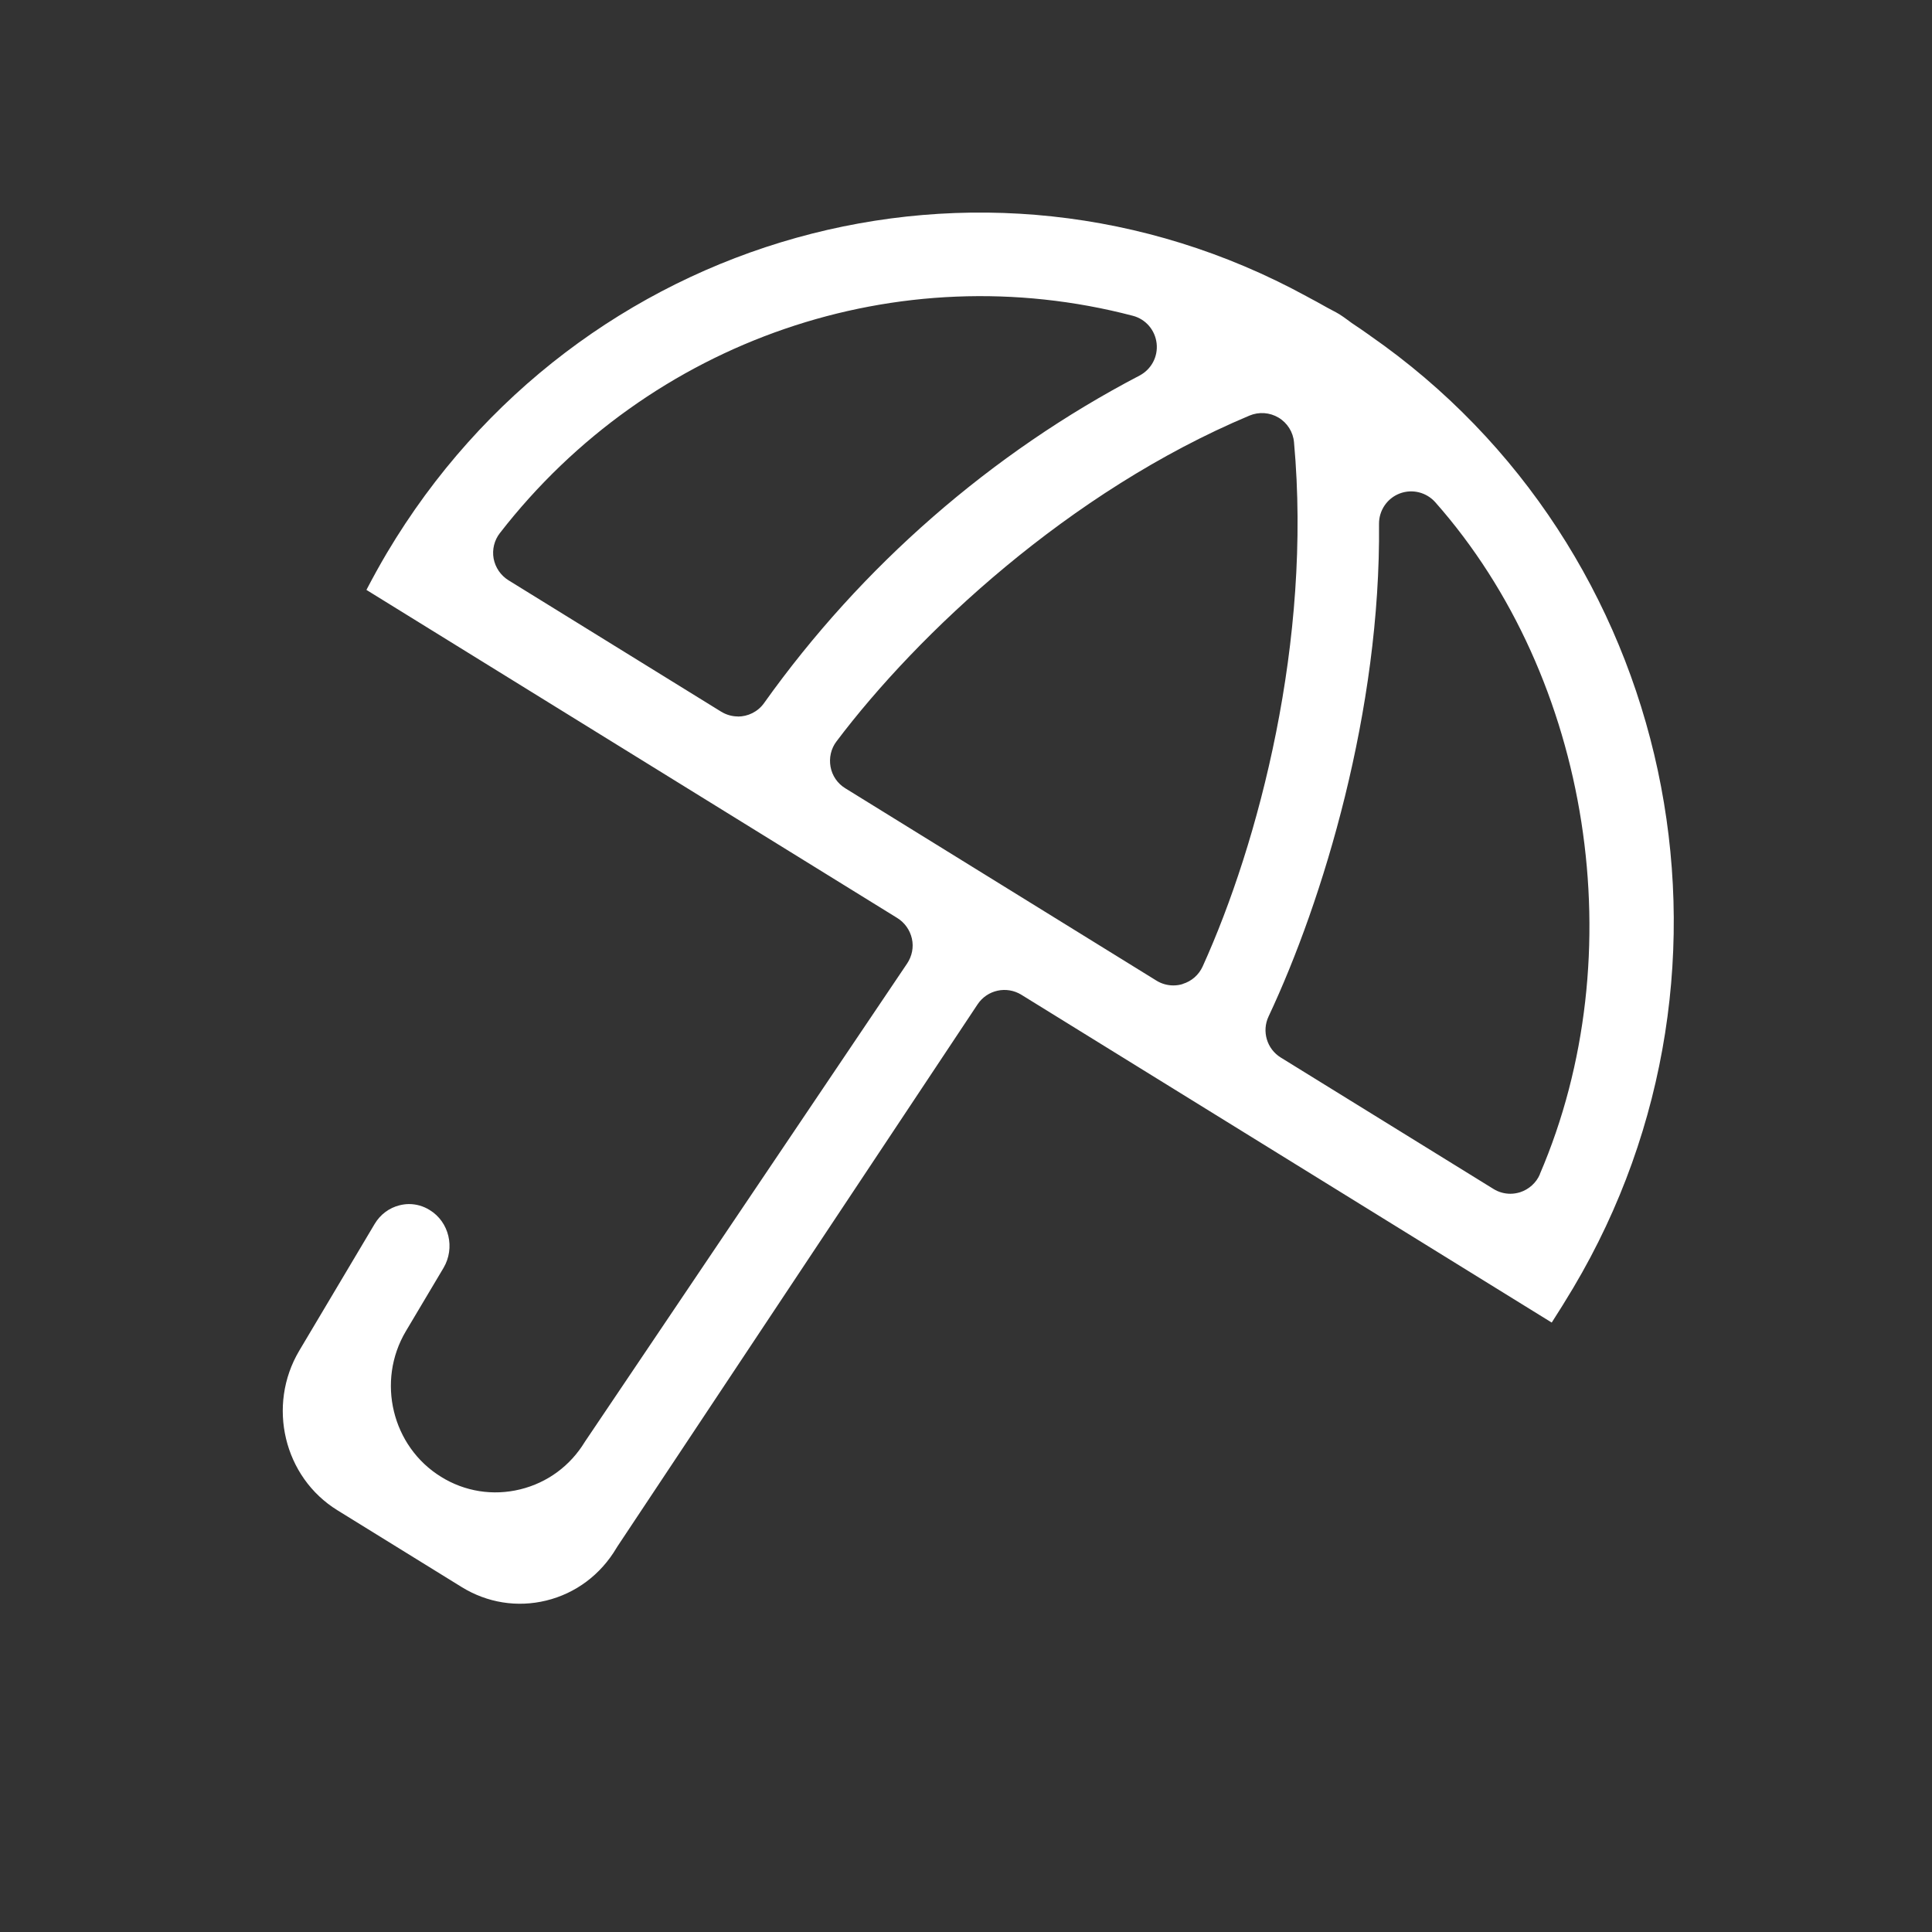
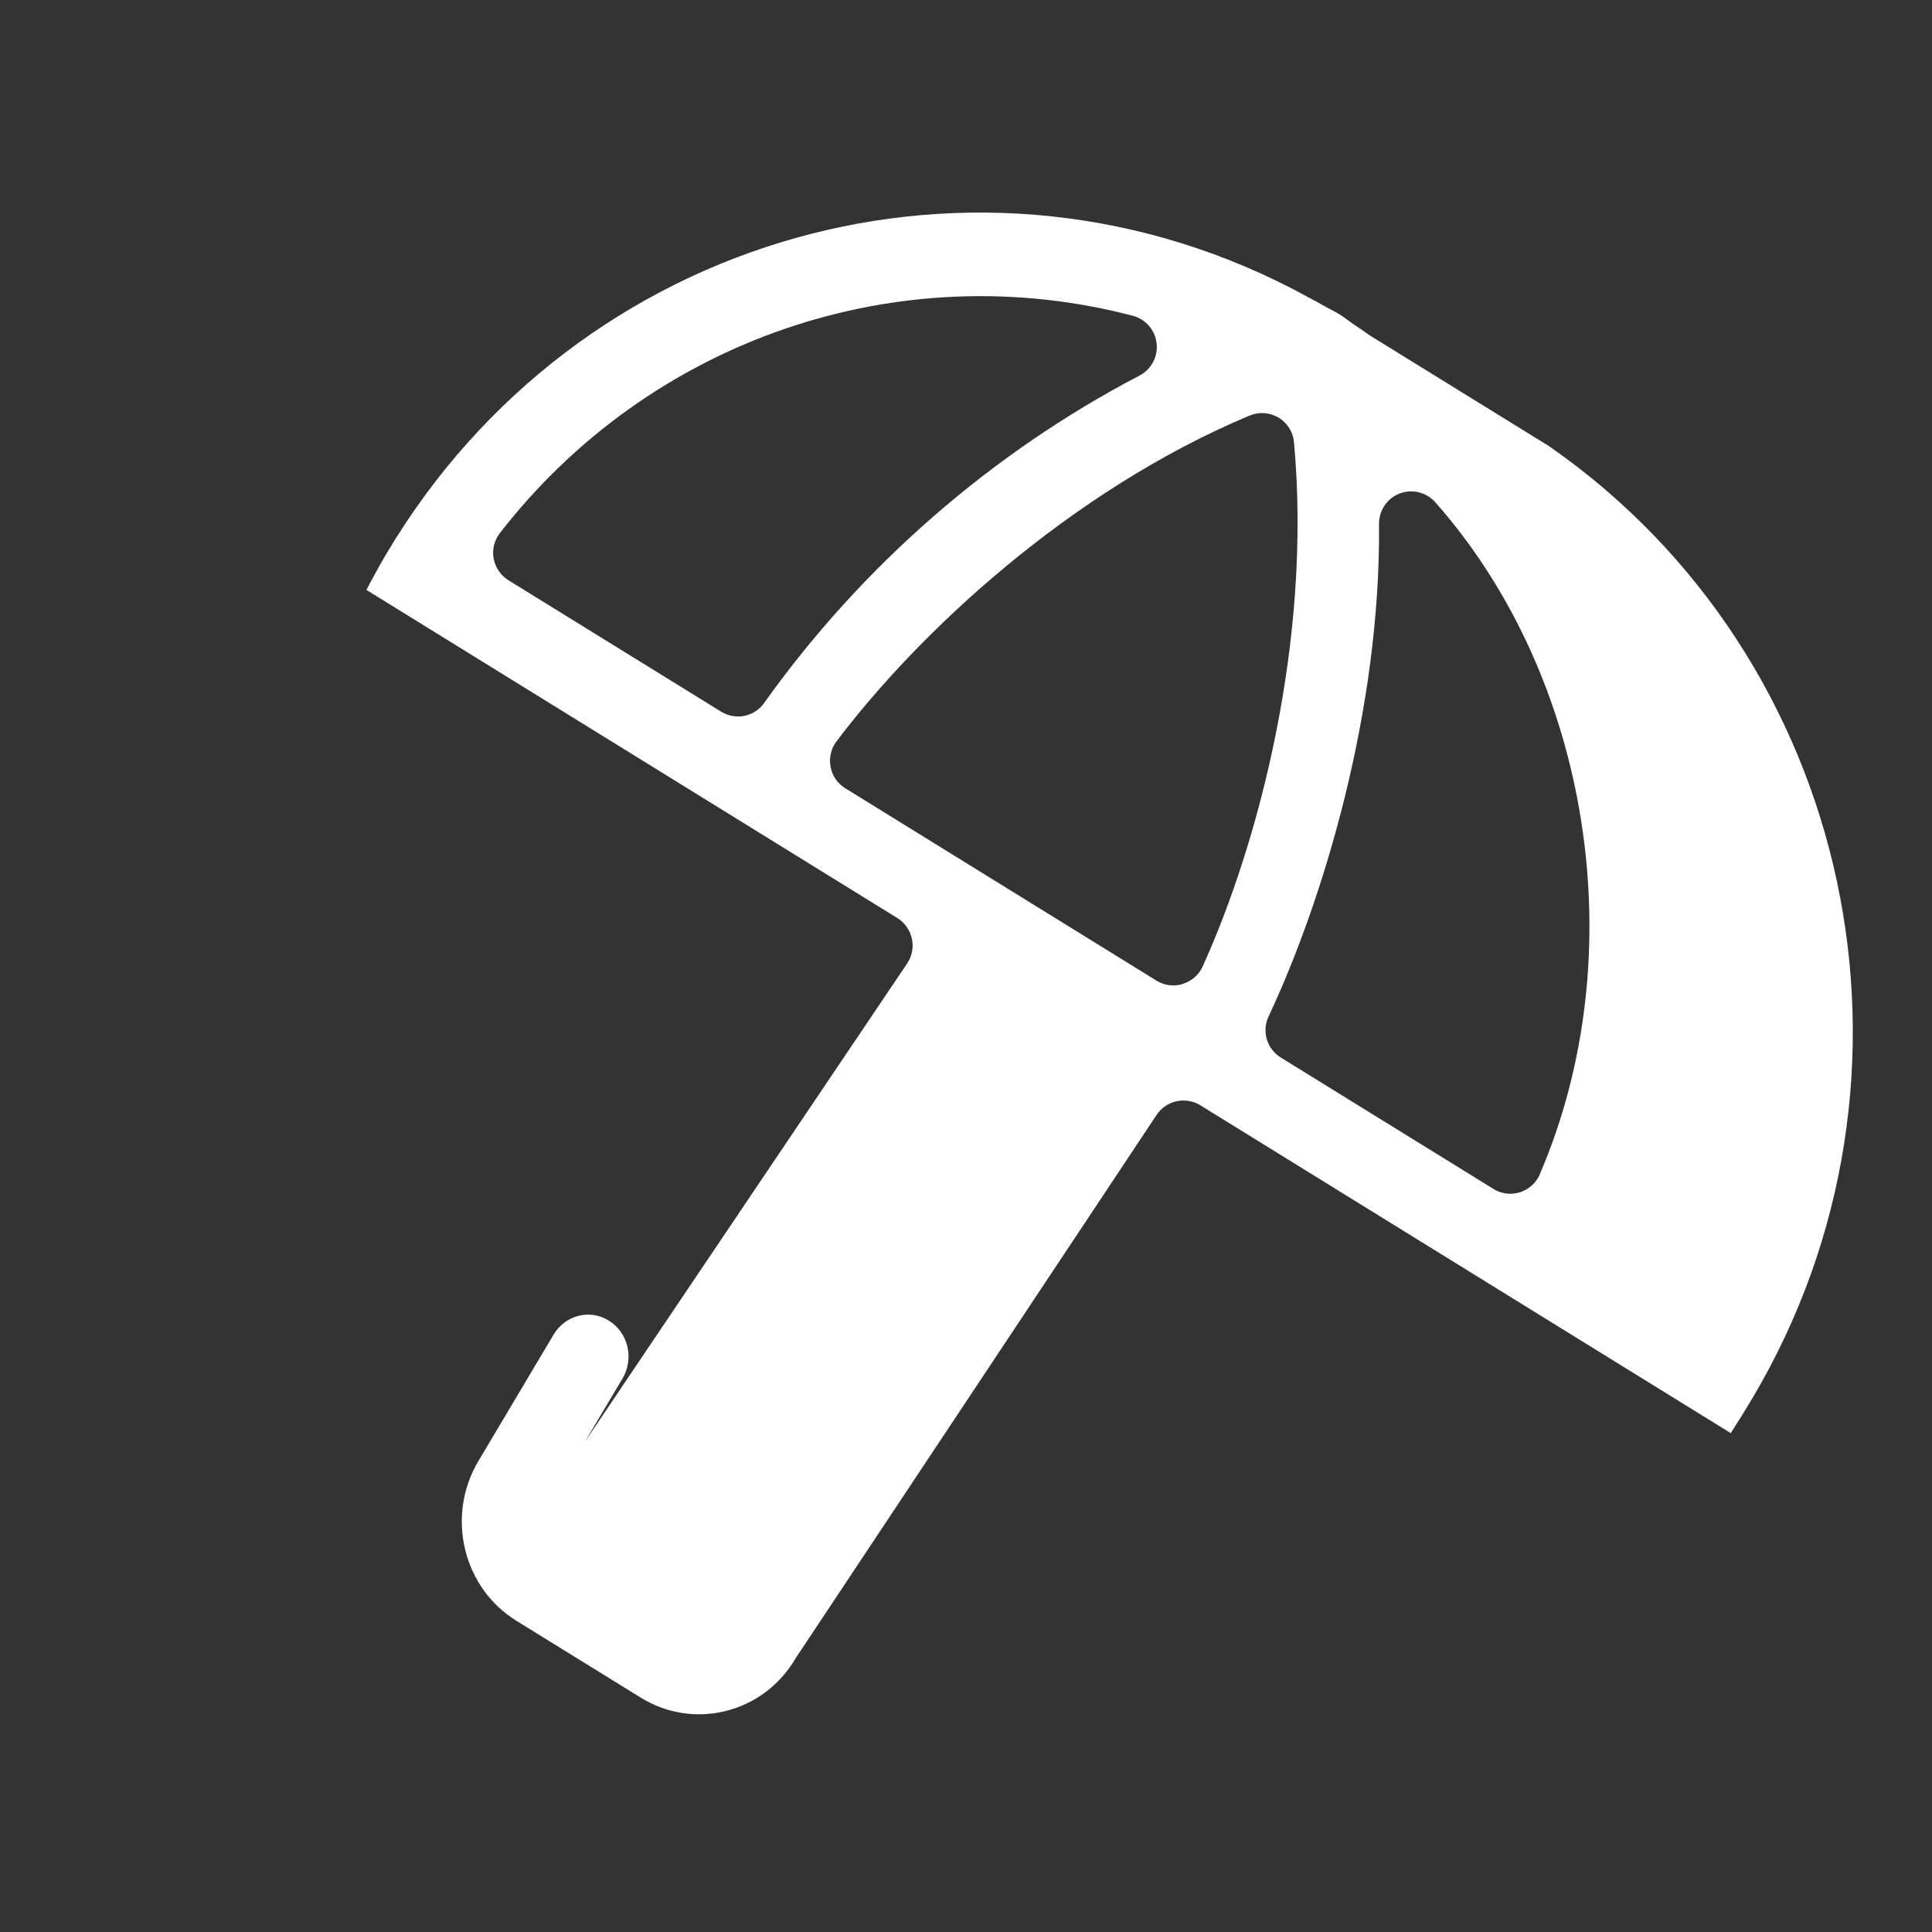
<svg xmlns="http://www.w3.org/2000/svg" id="Layer_1" viewBox="0 0 180 180">
  <rect x="0" y="0" width="180" height="180" fill="#333333" stroke="none" />
  <defs>
    <style>.cls-1{fill:#fff;}</style>
  </defs>
-   <path class="cls-1" d="M127.65,31.27l-.5-.35c-.26-.18-.52-.37-.79-.54-.29-.19-.56-.38-.82-.58-.25-.18-.49-.36-.75-.52-.21-.13-.44-.25-.67-.37-.3-.16-.61-.32-.9-.49-.33-.19-.7-.39-1.08-.59l-.46-.25c-30.25-16.48-67.87-5.96-85.64,23.95-.65,1.1-1.28,2.24-1.9,3.43l49.46,30.57c.69.43,1.18,1.12,1.36,1.92s.01,1.63-.44,2.31l-30.03,44.57c-1.36,2.24-3.49,3.81-6.02,4.43-2.53.62-5.16.21-7.38-1.17-4.57-2.82-6.04-8.91-3.28-13.56l3.51-5.9c1.1-1.86.53-4.28-1.28-5.39-.59-.37-1.26-.56-1.93-.56-.29,0-.58.04-.87.11-.98.24-1.81.86-2.34,1.75l-7.02,11.8c-3.03,5.11-1.44,11.79,3.56,14.87l11.57,7.15c2.38,1.47,5.18,1.92,7.88,1.26,2.75-.67,5.07-2.41,6.54-4.89.03-.04.05-.09.08-.13l33.57-50.53c.9-1.35,2.7-1.74,4.08-.89l49.41,30.54c.64-.99,1.39-2.2,2.01-3.24,17.82-30,9.49-68.97-18.95-88.72ZM68.75,66.75c-.54,0-1.08-.15-1.57-.45l-19.81-12.24c-.72-.45-1.22-1.18-1.38-2.02-.15-.84.06-1.7.58-2.37,13.98-18.02,37.13-25.97,58.97-20.25,1.2.31,2.08,1.33,2.22,2.57s-.49,2.42-1.59,3c-13.81,7.21-25.9,17.76-34.98,30.51-.58.82-1.51,1.26-2.45,1.26ZM110.19,91.68c-.29.09-.58.13-.87.13-.55,0-1.1-.15-1.58-.45l-28.99-17.92c-.72-.44-1.22-1.17-1.37-2s.04-1.69.55-2.36c7.57-10.04,21.65-23.29,38.48-30.36.88-.37,1.89-.3,2.71.19.82.49,1.36,1.35,1.44,2.3,1.68,18.48-3.3,37.34-8.51,48.83-.36.79-1.03,1.38-1.86,1.63ZM143.47,109.4c-.34.8-1.02,1.41-1.85,1.68-.3.09-.6.14-.9.14-.55,0-1.1-.15-1.58-.45l-19.81-12.24c-1.3-.8-1.79-2.45-1.14-3.83,5.09-10.82,10.46-28.56,10.29-45.89-.01-1.25.75-2.38,1.92-2.83,1.17-.45,2.49-.12,3.32.81,14.52,16.42,18.53,42.17,9.74,62.61Z" />
+   <path class="cls-1" d="M127.65,31.27l-.5-.35c-.26-.18-.52-.37-.79-.54-.29-.19-.56-.38-.82-.58-.25-.18-.49-.36-.75-.52-.21-.13-.44-.25-.67-.37-.3-.16-.61-.32-.9-.49-.33-.19-.7-.39-1.08-.59l-.46-.25c-30.25-16.48-67.87-5.96-85.64,23.95-.65,1.1-1.28,2.24-1.9,3.43l49.46,30.57c.69.43,1.18,1.12,1.36,1.92s.01,1.63-.44,2.31l-30.03,44.57l3.51-5.9c1.1-1.86.53-4.28-1.28-5.39-.59-.37-1.26-.56-1.93-.56-.29,0-.58.04-.87.11-.98.24-1.81.86-2.34,1.75l-7.02,11.8c-3.03,5.11-1.44,11.79,3.56,14.87l11.57,7.15c2.38,1.47,5.18,1.92,7.88,1.26,2.75-.67,5.07-2.41,6.54-4.89.03-.04.05-.09.08-.13l33.57-50.53c.9-1.35,2.7-1.74,4.08-.89l49.41,30.54c.64-.99,1.39-2.2,2.01-3.24,17.82-30,9.49-68.97-18.95-88.72ZM68.75,66.75c-.54,0-1.08-.15-1.57-.45l-19.81-12.24c-.72-.45-1.22-1.18-1.38-2.02-.15-.84.06-1.7.58-2.37,13.98-18.02,37.13-25.97,58.97-20.25,1.2.31,2.08,1.33,2.22,2.57s-.49,2.42-1.59,3c-13.81,7.21-25.9,17.76-34.98,30.51-.58.82-1.51,1.26-2.45,1.26ZM110.19,91.68c-.29.09-.58.13-.87.13-.55,0-1.1-.15-1.58-.45l-28.99-17.92c-.72-.44-1.22-1.17-1.37-2s.04-1.69.55-2.36c7.57-10.04,21.65-23.29,38.48-30.36.88-.37,1.89-.3,2.71.19.82.49,1.36,1.35,1.44,2.3,1.68,18.48-3.3,37.34-8.51,48.83-.36.79-1.03,1.38-1.86,1.63ZM143.47,109.4c-.34.8-1.02,1.41-1.85,1.68-.3.09-.6.14-.9.14-.55,0-1.1-.15-1.58-.45l-19.81-12.24c-1.3-.8-1.79-2.45-1.14-3.83,5.09-10.82,10.46-28.56,10.29-45.89-.01-1.25.75-2.38,1.92-2.83,1.17-.45,2.49-.12,3.32.81,14.52,16.42,18.53,42.17,9.74,62.61Z" />
</svg>